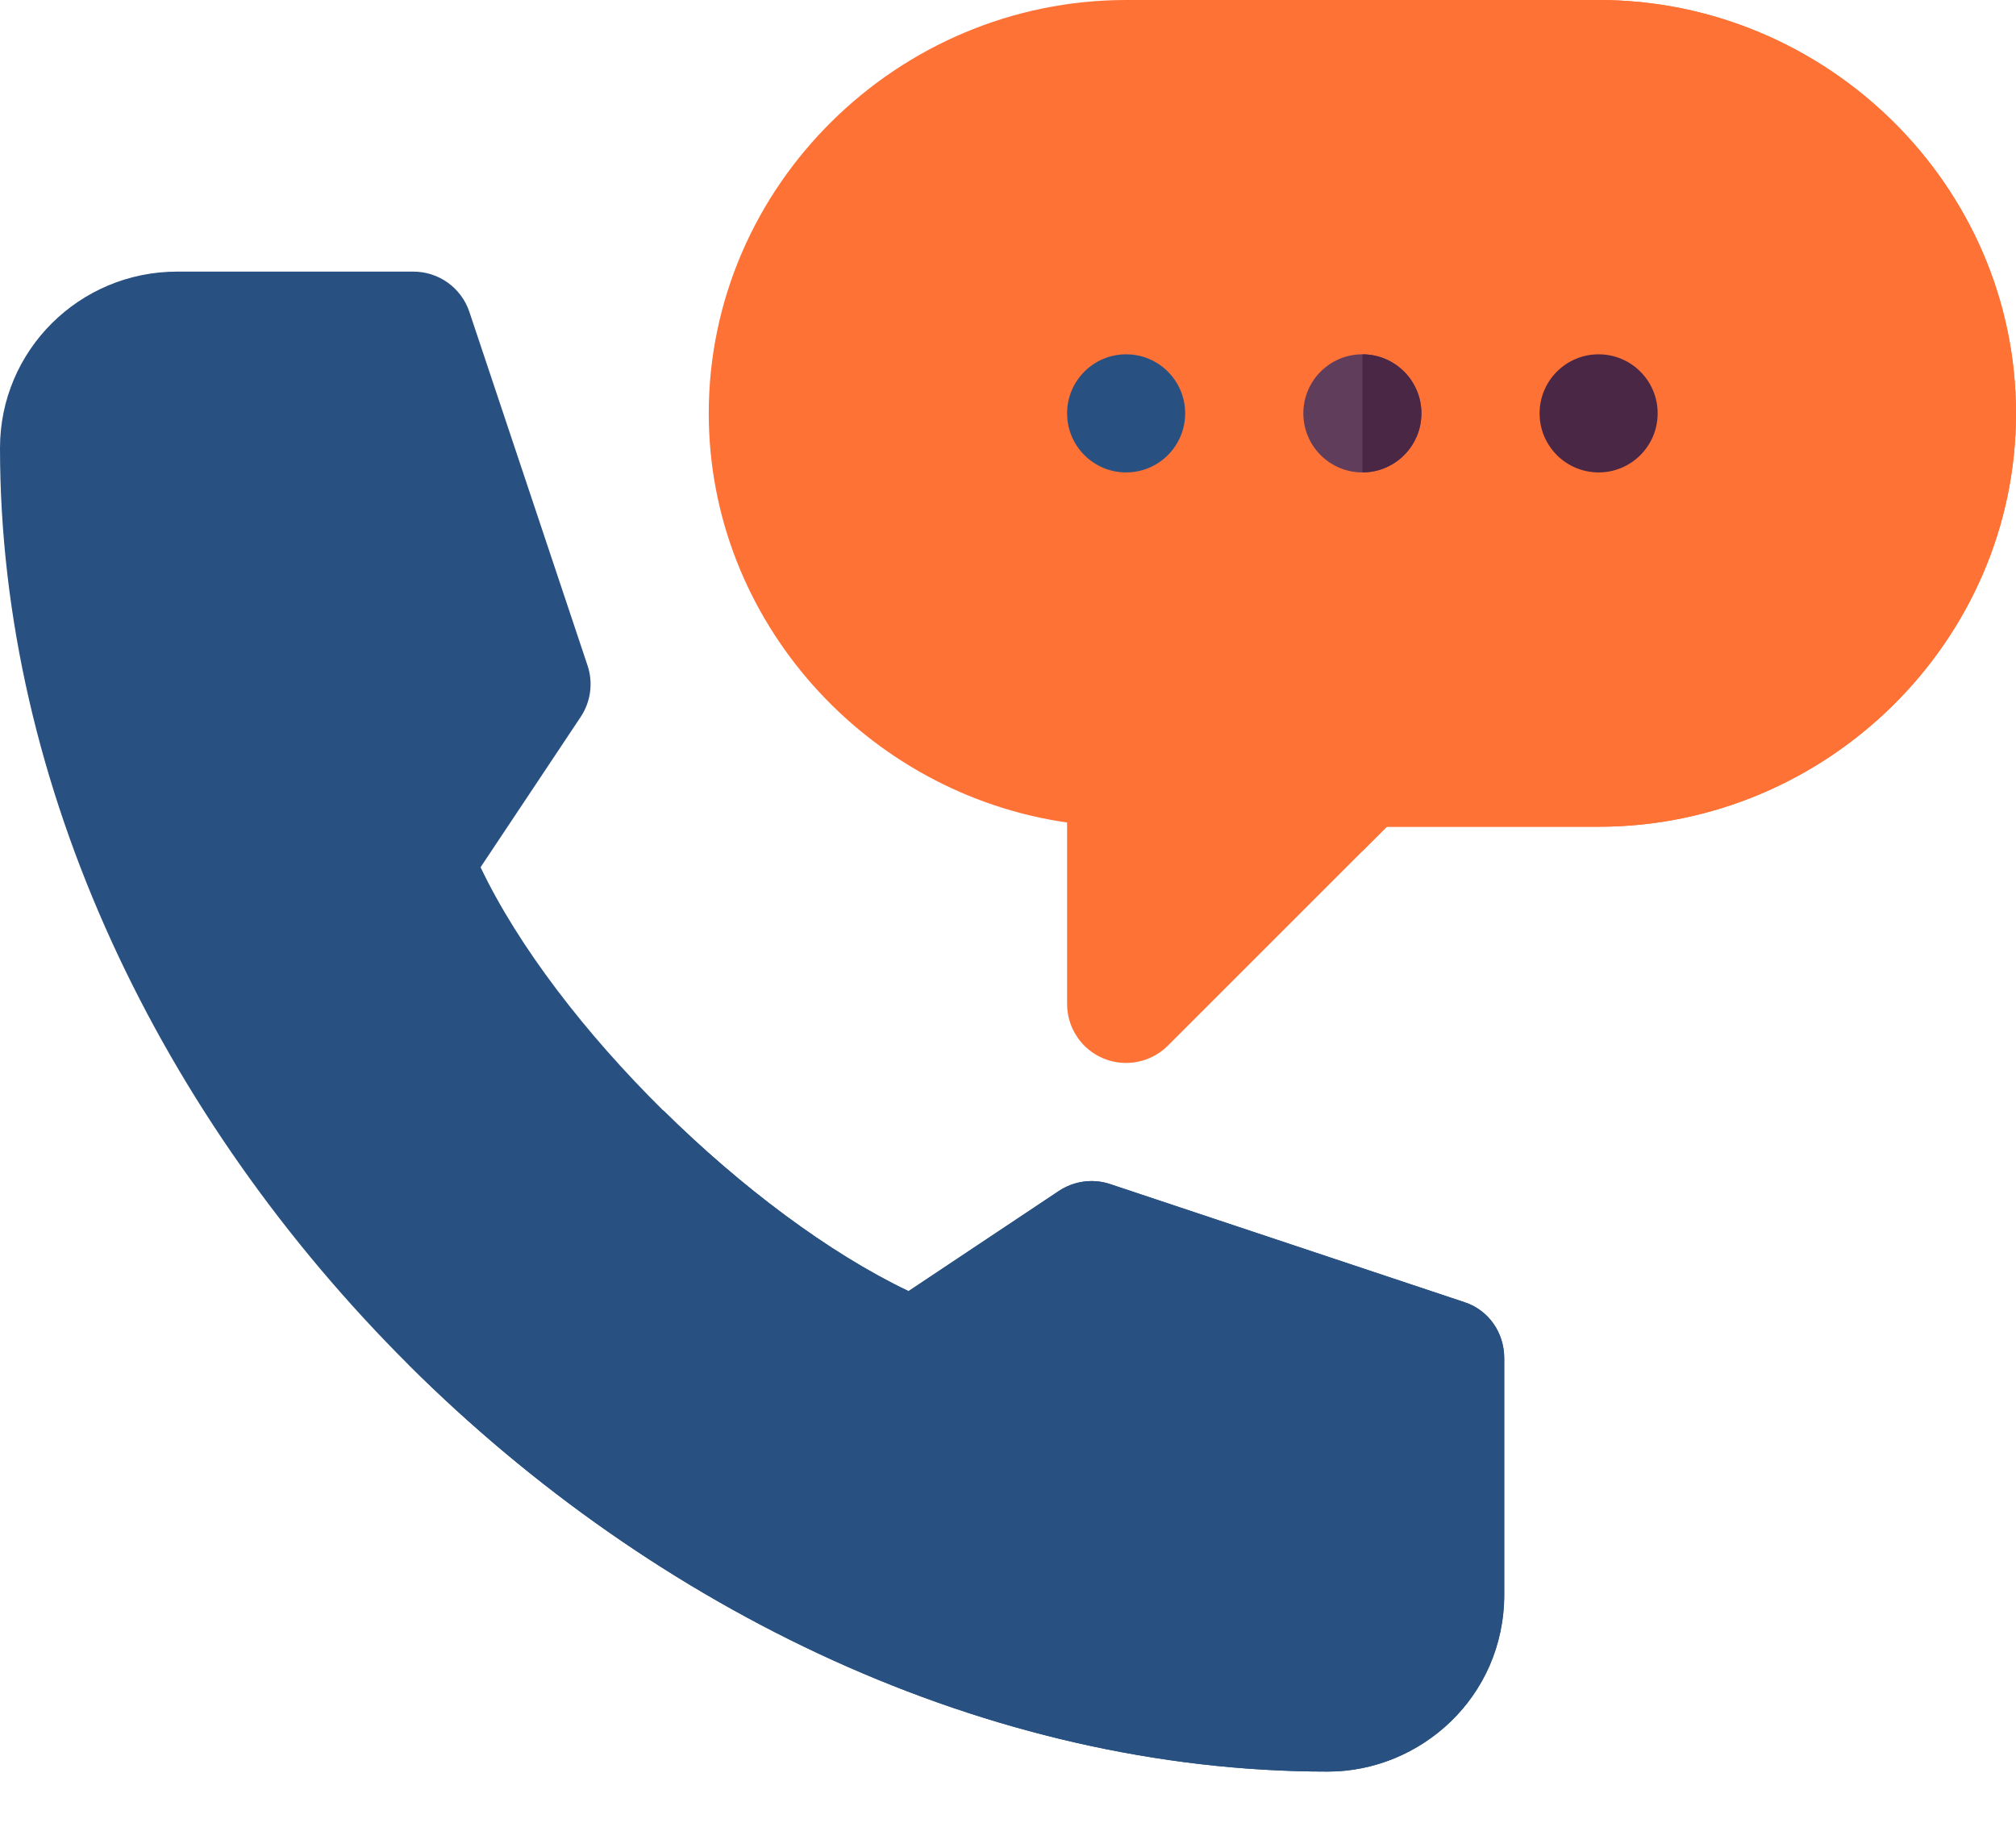
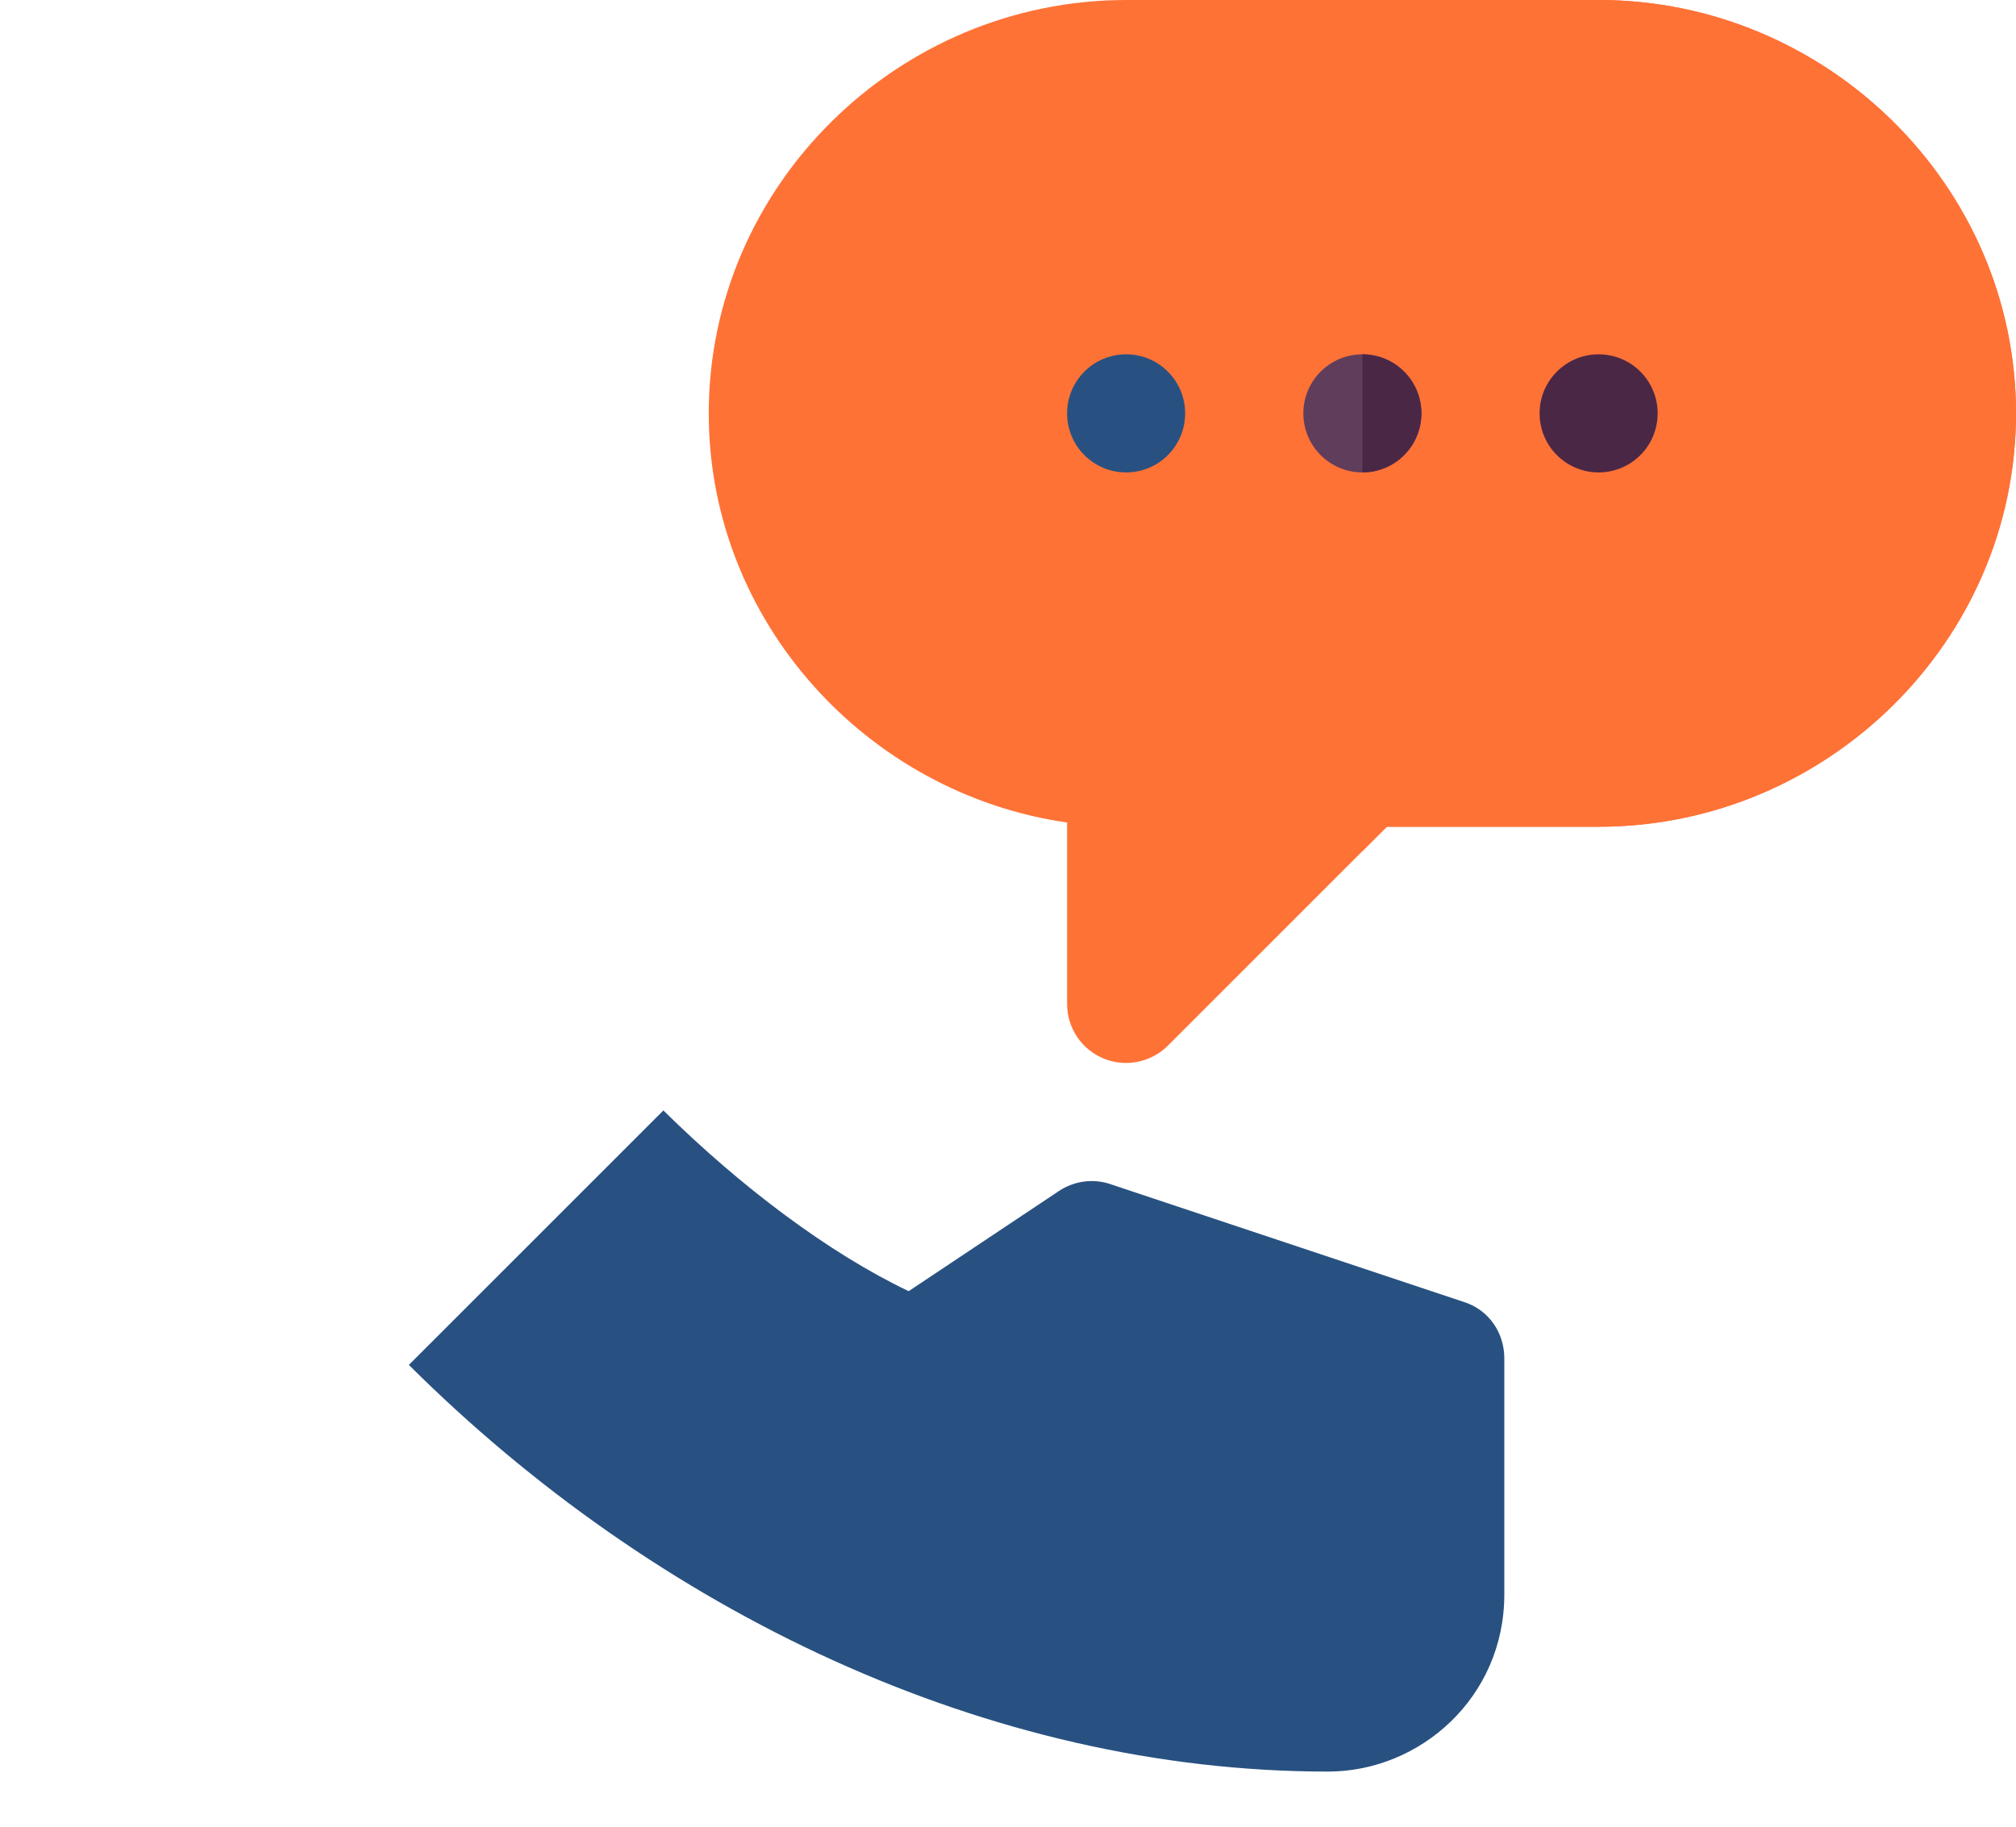
<svg xmlns="http://www.w3.org/2000/svg" width="32" height="29" viewBox="0 0 32 29" fill="none">
  <g id="Group">
    <path id="Vector" d="M25.375 0H21.625H17.875C14.257 0 11.25 2.944 11.25 6.562C11.25 9.863 13.762 12.602 16.938 13.058V15.938C16.938 16.317 17.165 16.659 17.516 16.804C17.862 16.948 18.268 16.87 18.538 16.6L21.625 13.513L22.013 13.125H25.375C28.993 13.125 32 10.181 32 6.562C32 2.944 28.993 0 25.375 0Z" fill="#ff7236" />
    <path id="Vector_2" d="M25.375 13.125C28.993 13.125 32 10.181 32 6.562C32 2.944 28.993 0 25.375 0H21.625V13.513L22.013 13.125H25.375Z" fill="#ff7236" />
-     <path id="Vector_3" d="M23.875 21.562V25.312C23.875 26.944 22.543 28.125 21.076 28.125C15.675 28.125 10.406 25.572 6.487 21.669C2.569 17.766 0 12.512 0 7.112C0 5.561 1.262 4.312 2.812 4.312H6.562C6.966 4.312 7.324 4.571 7.451 4.953L9.326 10.565C9.418 10.84 9.377 11.141 9.217 11.382L7.628 13.768C8.23 15.031 9.296 16.413 10.527 17.629C11.759 18.844 13.156 19.895 14.42 20.497L16.806 18.907C17.047 18.748 17.348 18.706 17.622 18.799L23.247 20.674C23.63 20.801 23.875 21.159 23.875 21.562Z" fill="#285181" />
    <path id="Vector_4" d="M23.878 21.563V25.313C23.878 26.944 22.546 28.125 21.078 28.125C15.678 28.125 10.409 25.572 6.49 21.669L10.53 17.629C11.762 18.845 13.159 19.895 14.423 20.498L16.808 18.908C17.05 18.748 17.35 18.706 17.625 18.799L23.25 20.674C23.633 20.801 23.878 21.159 23.878 21.563Z" fill="#285181" />
    <path id="Vector_5" d="M17.875 7.5C18.393 7.5 18.812 7.08 18.812 6.562C18.812 6.045 18.393 5.625 17.875 5.625C17.357 5.625 16.938 6.045 16.938 6.562C16.938 7.08 17.357 7.5 17.875 7.5Z" fill="#285181" />
    <path id="Vector_6" d="M21.625 7.5C22.143 7.5 22.562 7.08 22.562 6.562C22.562 6.045 22.143 5.625 21.625 5.625C21.107 5.625 20.688 6.045 20.688 6.562C20.688 7.08 21.107 7.5 21.625 7.5Z" fill="#613D5C" />
    <g id="Group_2">
      <path id="Vector_7" d="M22.562 6.562C22.562 6.045 22.143 5.625 21.625 5.625V7.5C22.143 7.5 22.562 7.08 22.562 6.562Z" fill="#4B2746" />
      <path id="Vector_8" d="M25.375 7.5C25.893 7.5 26.312 7.08 26.312 6.562C26.312 6.045 25.893 5.625 25.375 5.625C24.857 5.625 24.438 6.045 24.438 6.562C24.438 7.08 24.857 7.5 25.375 7.5Z" fill="#4B2746" />
    </g>
  </g>
</svg>